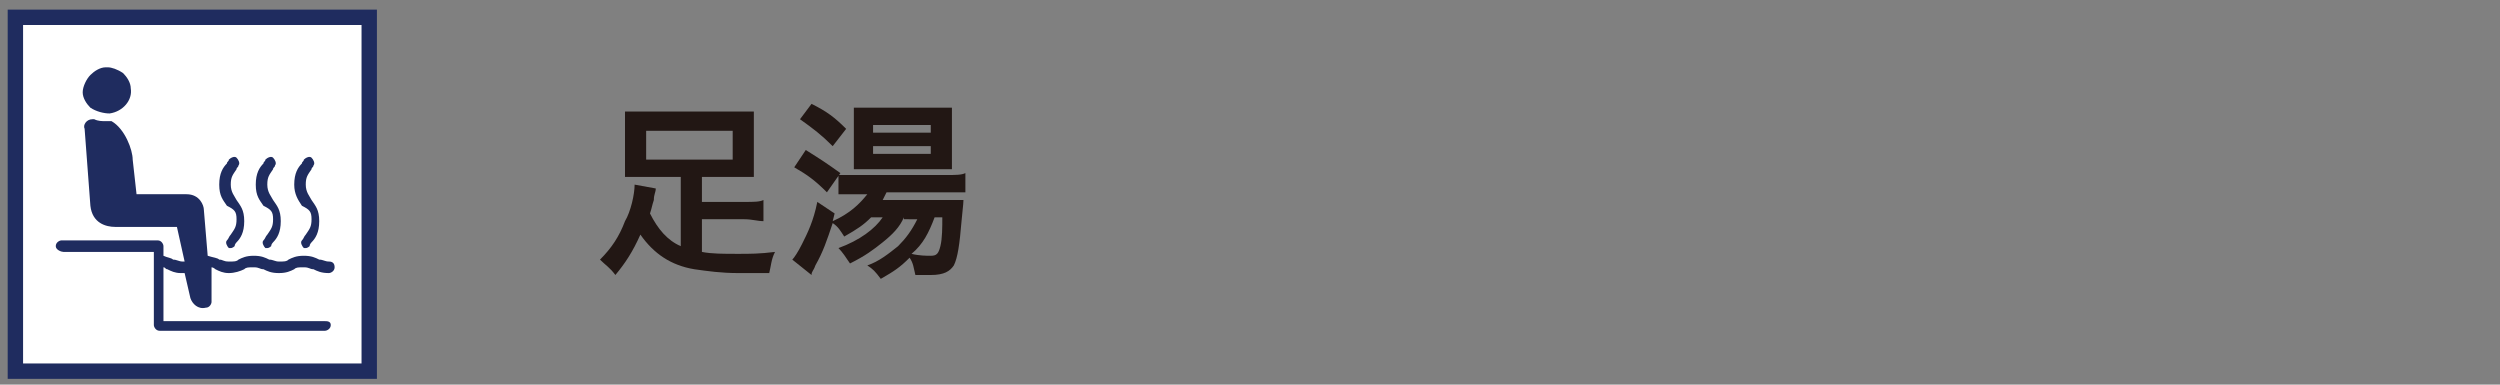
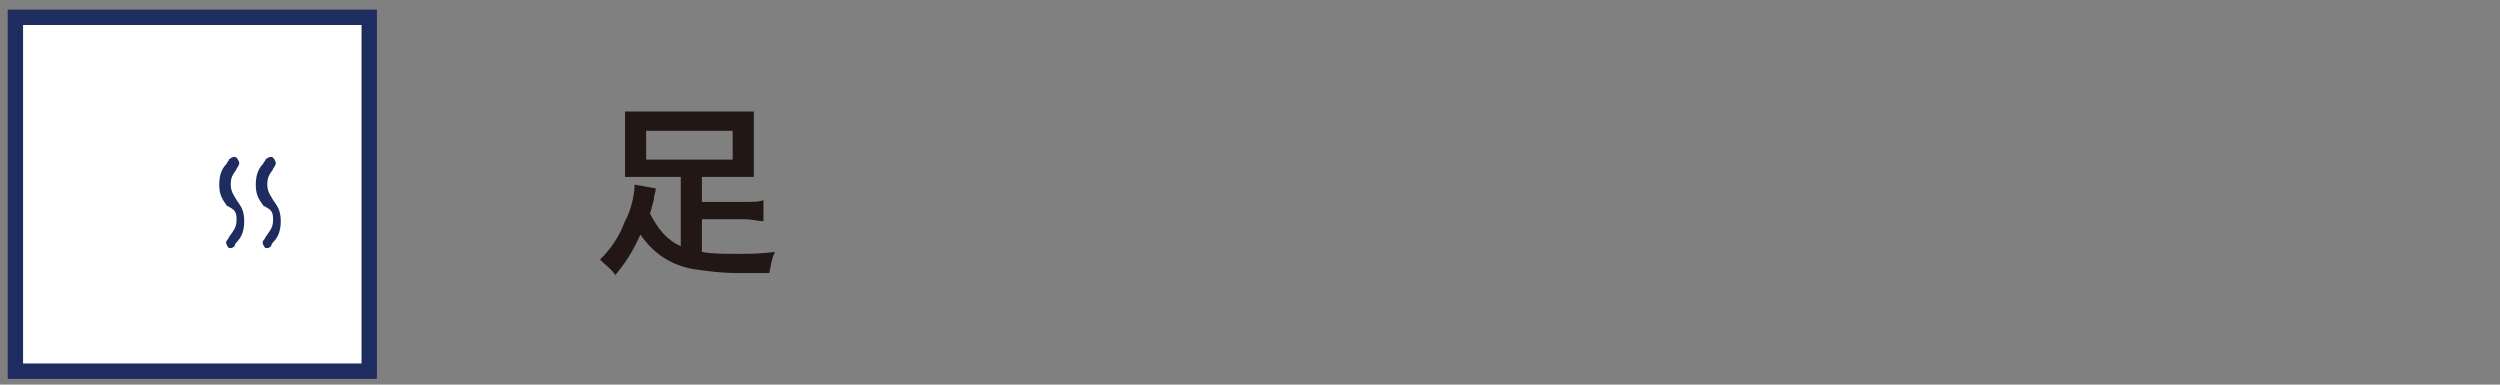
<svg xmlns="http://www.w3.org/2000/svg" version="1.1" id="レイヤー_1" x="0px" y="0px" viewBox="0 0 130 20" style="enable-background:new 0 0 130 20;" xml:space="preserve">
  <rect x="0" y="0" width="130" height="20" fill="#808080" stroke="none" />
  <style type="text/css">
	.st0{fill:#FFFFFF;stroke:#1F2C5F;stroke-width:0.8;stroke-miterlimit:10;}
	.st1{fill:#1F2C5F;}
	.st2{fill:#221714;}
</style>
  <g>
    <rect x="0.8" y="0.9" class="st0" width="18.4" height="18.4" />
    <g>
      <g>
-         <path class="st1" d="M16.9,16.7H8.5v-2.8c0.1,0,0.1,0.1,0.2,0.1c0.2,0.1,0.4,0.2,0.7,0.2c0.1,0,0.2,0,0.2,0l0.3,1.3     c0.1,0.3,0.4,0.6,0.8,0.5c0.2,0,0.3-0.2,0.3-0.3v-1.8c0.1,0,0.2,0.1,0.2,0.1c0.2,0.1,0.4,0.2,0.7,0.2s0.6-0.1,0.8-0.2     c0.1-0.1,0.2-0.1,0.5-0.1s0.3,0.1,0.5,0.1c0.2,0.1,0.4,0.2,0.8,0.2s0.6-0.1,0.8-0.2c0.1-0.1,0.2-0.1,0.5-0.1     c0.3,0,0.3,0.1,0.5,0.1c0.2,0.1,0.4,0.2,0.8,0.2c0.1,0,0.3-0.1,0.3-0.3s-0.1-0.3-0.3-0.3c-0.2,0-0.3-0.1-0.5-0.1     c-0.2-0.1-0.4-0.2-0.8-0.2c-0.4,0-0.6,0.1-0.8,0.2c-0.1,0.1-0.2,0.1-0.5,0.1c-0.2,0-0.3-0.1-0.5-0.1c-0.2-0.1-0.4-0.2-0.8-0.2     s-0.6,0.1-0.8,0.2c-0.1,0.1-0.2,0.1-0.5,0.1s-0.3-0.1-0.5-0.1c-0.1-0.1-0.3-0.1-0.6-0.2l-0.2-2.4c0-0.2-0.2-0.8-0.9-0.8H7.1     L6.9,8.3c0-0.5-0.4-1.6-1.1-2H5.7c-0.1,0-0.1,0-0.2,0c-0.2,0-0.4,0-0.6-0.1H4.8c-0.3,0-0.5,0.3-0.4,0.5l0.3,4     c0.1,0.9,0.8,1.1,1.3,1.1l0,0h3.2l0.4,1.8H9.5c-0.2,0-0.3-0.1-0.5-0.1c-0.1-0.1-0.3-0.1-0.5-0.2v-0.5c0-0.1-0.1-0.3-0.3-0.3h-5     c-0.1,0-0.3,0.1-0.3,0.3s0.3,0.3,0.4,0.3H8v3.8c0,0.1,0.1,0.3,0.3,0.3h8.6c0.1,0,0.3-0.1,0.3-0.3S17,16.7,16.9,16.7z" />
        <path class="st1" d="M14.2,11.4c0,0.4-0.1,0.5-0.3,0.8c-0.1,0.1-0.1,0.2-0.2,0.3c-0.1,0.1,0,0.3,0.1,0.4h0.1     c0.1,0,0.2-0.1,0.2-0.1c0-0.1,0.1-0.2,0.1-0.2c0.2-0.2,0.4-0.5,0.4-1.1s-0.2-0.8-0.4-1.1c-0.1-0.2-0.3-0.4-0.3-0.8     c0-0.4,0.1-0.5,0.3-0.8c0-0.1,0.1-0.1,0.1-0.2c0.1-0.1,0-0.3-0.1-0.4c-0.1-0.1-0.3,0-0.4,0.1c0,0.1-0.1,0.1-0.1,0.2     c-0.2,0.2-0.4,0.5-0.4,1.1s0.2,0.8,0.4,1.1C14.1,10.9,14.2,11,14.2,11.4z" />
-         <path class="st1" d="M16.2,11.4c0,0.4-0.1,0.5-0.3,0.8c-0.1,0.1-0.1,0.2-0.2,0.3c-0.1,0.1,0,0.3,0.1,0.4h0.1     c0.1,0,0.2-0.1,0.2-0.1c0-0.1,0.1-0.2,0.1-0.2c0.2-0.2,0.4-0.5,0.4-1.1s-0.2-0.8-0.4-1.1c-0.1-0.2-0.3-0.4-0.3-0.8     c0-0.4,0.1-0.5,0.3-0.8c0-0.1,0.1-0.1,0.1-0.2c0.1-0.1,0-0.3-0.1-0.4c-0.1-0.1-0.3,0-0.4,0.1c0,0.1-0.1,0.1-0.1,0.2     c-0.2,0.2-0.4,0.5-0.4,1.1c0,0.5,0.2,0.8,0.4,1.1C16.1,10.9,16.2,11,16.2,11.4z" />
        <path class="st1" d="M12.3,11.4c0,0.4-0.1,0.5-0.3,0.8c-0.1,0.1-0.1,0.2-0.2,0.3c-0.1,0.1,0,0.3,0.1,0.4H12     c0.1,0,0.2-0.1,0.2-0.1c0-0.1,0.1-0.2,0.1-0.2c0.2-0.2,0.4-0.5,0.4-1.1s-0.2-0.8-0.4-1.1C12.2,10.2,12,10,12,9.6     c0-0.4,0.1-0.5,0.3-0.8c0-0.1,0.1-0.1,0.1-0.2c0.1-0.1,0-0.3-0.1-0.4c-0.1-0.1-0.3,0-0.4,0.1c0,0.1-0.1,0.1-0.1,0.2     c-0.2,0.2-0.4,0.5-0.4,1.1s0.2,0.8,0.4,1.1C12.2,10.9,12.3,11,12.3,11.4z" />
      </g>
-       <path class="st1" d="M4.3,4.8c0,0.3,0.2,0.6,0.4,0.8c0.3,0.2,0.7,0.3,1,0.3c0.7-0.1,1.2-0.7,1.1-1.3c0-0.3-0.2-0.6-0.4-0.8    C6.1,3.6,5.8,3.5,5.6,3.5H5.5c-0.3,0-0.6,0.2-0.8,0.4S4.3,4.5,4.3,4.8z" />
    </g>
  </g>
  <g>
    <g>
      <path class="st2" d="M35.4,9.2h-1.9c-0.4,0-0.7,0-1,0c0-0.3,0-0.5,0-0.8V6.6c0-0.3,0-0.6,0-0.8c0.3,0,0.6,0,1.1,0h4.5    c0.5,0,0.8,0,1.1,0c0,0.2,0,0.4,0,0.8v1.8c0,0.4,0,0.6,0,0.8c-0.3,0-0.6,0-1,0h-1.7v1.3h2.2c0.5,0,0.8,0,1-0.1v1.1    c-0.3,0-0.6-0.1-1-0.1h-2.2v1.7c0.5,0.1,1.1,0.1,1.9,0.1c0.6,0,1.1,0,1.9-0.1c-0.2,0.4-0.2,0.7-0.3,1.1c-0.6,0-1.1,0-1.6,0    c-0.9,0-1.6-0.1-2.3-0.2c-1.2-0.2-2.1-0.8-2.8-1.8c-0.4,0.9-0.8,1.5-1.3,2.1c-0.3-0.4-0.5-0.5-0.8-0.8c0.6-0.6,1-1.2,1.3-2    C32.8,11,33,10.1,33,9.6l1.1,0.2c0,0.2-0.1,0.3-0.1,0.6c-0.1,0.3-0.1,0.4-0.2,0.7c0.4,0.8,0.9,1.4,1.6,1.7    C35.4,12.8,35.4,9.2,35.4,9.2z M33.6,6.8v1.5h4.5V6.8H33.6z" />
-       <path class="st2" d="M41.9,7.8C42.7,8.3,43,8.5,43.7,9L43,10c-0.6-0.6-1-0.9-1.7-1.3L41.9,7.8z M47,11.3c-0.2,0.5-0.6,0.9-1.1,1.3    c-0.5,0.4-0.9,0.7-1.7,1.1c-0.2-0.3-0.4-0.6-0.6-0.8c1.1-0.4,1.9-1,2.3-1.6h-0.6c-0.4,0.4-0.7,0.6-1.4,1c-0.2-0.3-0.3-0.5-0.6-0.7    c-0.3,0.9-0.5,1.5-0.9,2.2c-0.1,0.3-0.2,0.3-0.2,0.5l-1-0.8c0.1-0.1,0.3-0.4,0.5-0.8c0.3-0.6,0.6-1.2,0.8-2.2l0.9,0.6l-0.1,0.4    c0.9-0.4,1.4-0.9,1.8-1.4h-0.5c-0.4,0-0.7,0-1,0v-1c0.2,0,0.4,0,0.9,0h4.7c0.5,0,0.8,0,1-0.1v1c-0.3,0-0.6,0-1,0h-3.1    c-0.1,0.2-0.1,0.2-0.2,0.4h3.3c0.5,0,0.7,0,0.9,0c0,0.1,0,0.1-0.1,1.1c-0.1,1.2-0.2,1.9-0.4,2.3c-0.2,0.3-0.5,0.5-1.2,0.5    c-0.3,0-0.6,0-0.8,0c-0.1-0.4-0.1-0.6-0.3-0.9c-0.5,0.5-0.8,0.7-1.5,1.1c-0.3-0.4-0.4-0.5-0.7-0.7c0.6-0.2,1.1-0.6,1.6-1    c0.4-0.4,0.7-0.8,1-1.4H47V11.3z M42.2,5.4C43,5.8,43.4,6.1,44,6.7l-0.7,0.9c-0.6-0.6-1-0.9-1.7-1.4L42.2,5.4z M45.3,8.8    c-0.4,0-0.7,0-0.9,0c0-0.3,0-0.6,0-0.9V6.5c0-0.4,0-0.6,0-0.9c0.3,0,0.5,0,1,0h3c0.5,0,0.8,0,1.1,0c0,0.3,0,0.5,0,1v1.3    c0,0.4,0,0.7,0,0.9c-0.3,0-0.5,0-0.9,0H45.3z M45.4,6.9h3V6.5h-3V6.9z M45.4,8h3V7.6h-3V8z M48.6,11.3c-0.3,0.8-0.6,1.4-1.2,1.9    c0.4,0.1,0.8,0.1,1,0.1c0.3,0,0.4-0.1,0.5-0.5s0.1-1,0.1-1.5H48.6z" />
    </g>
  </g>
</svg>